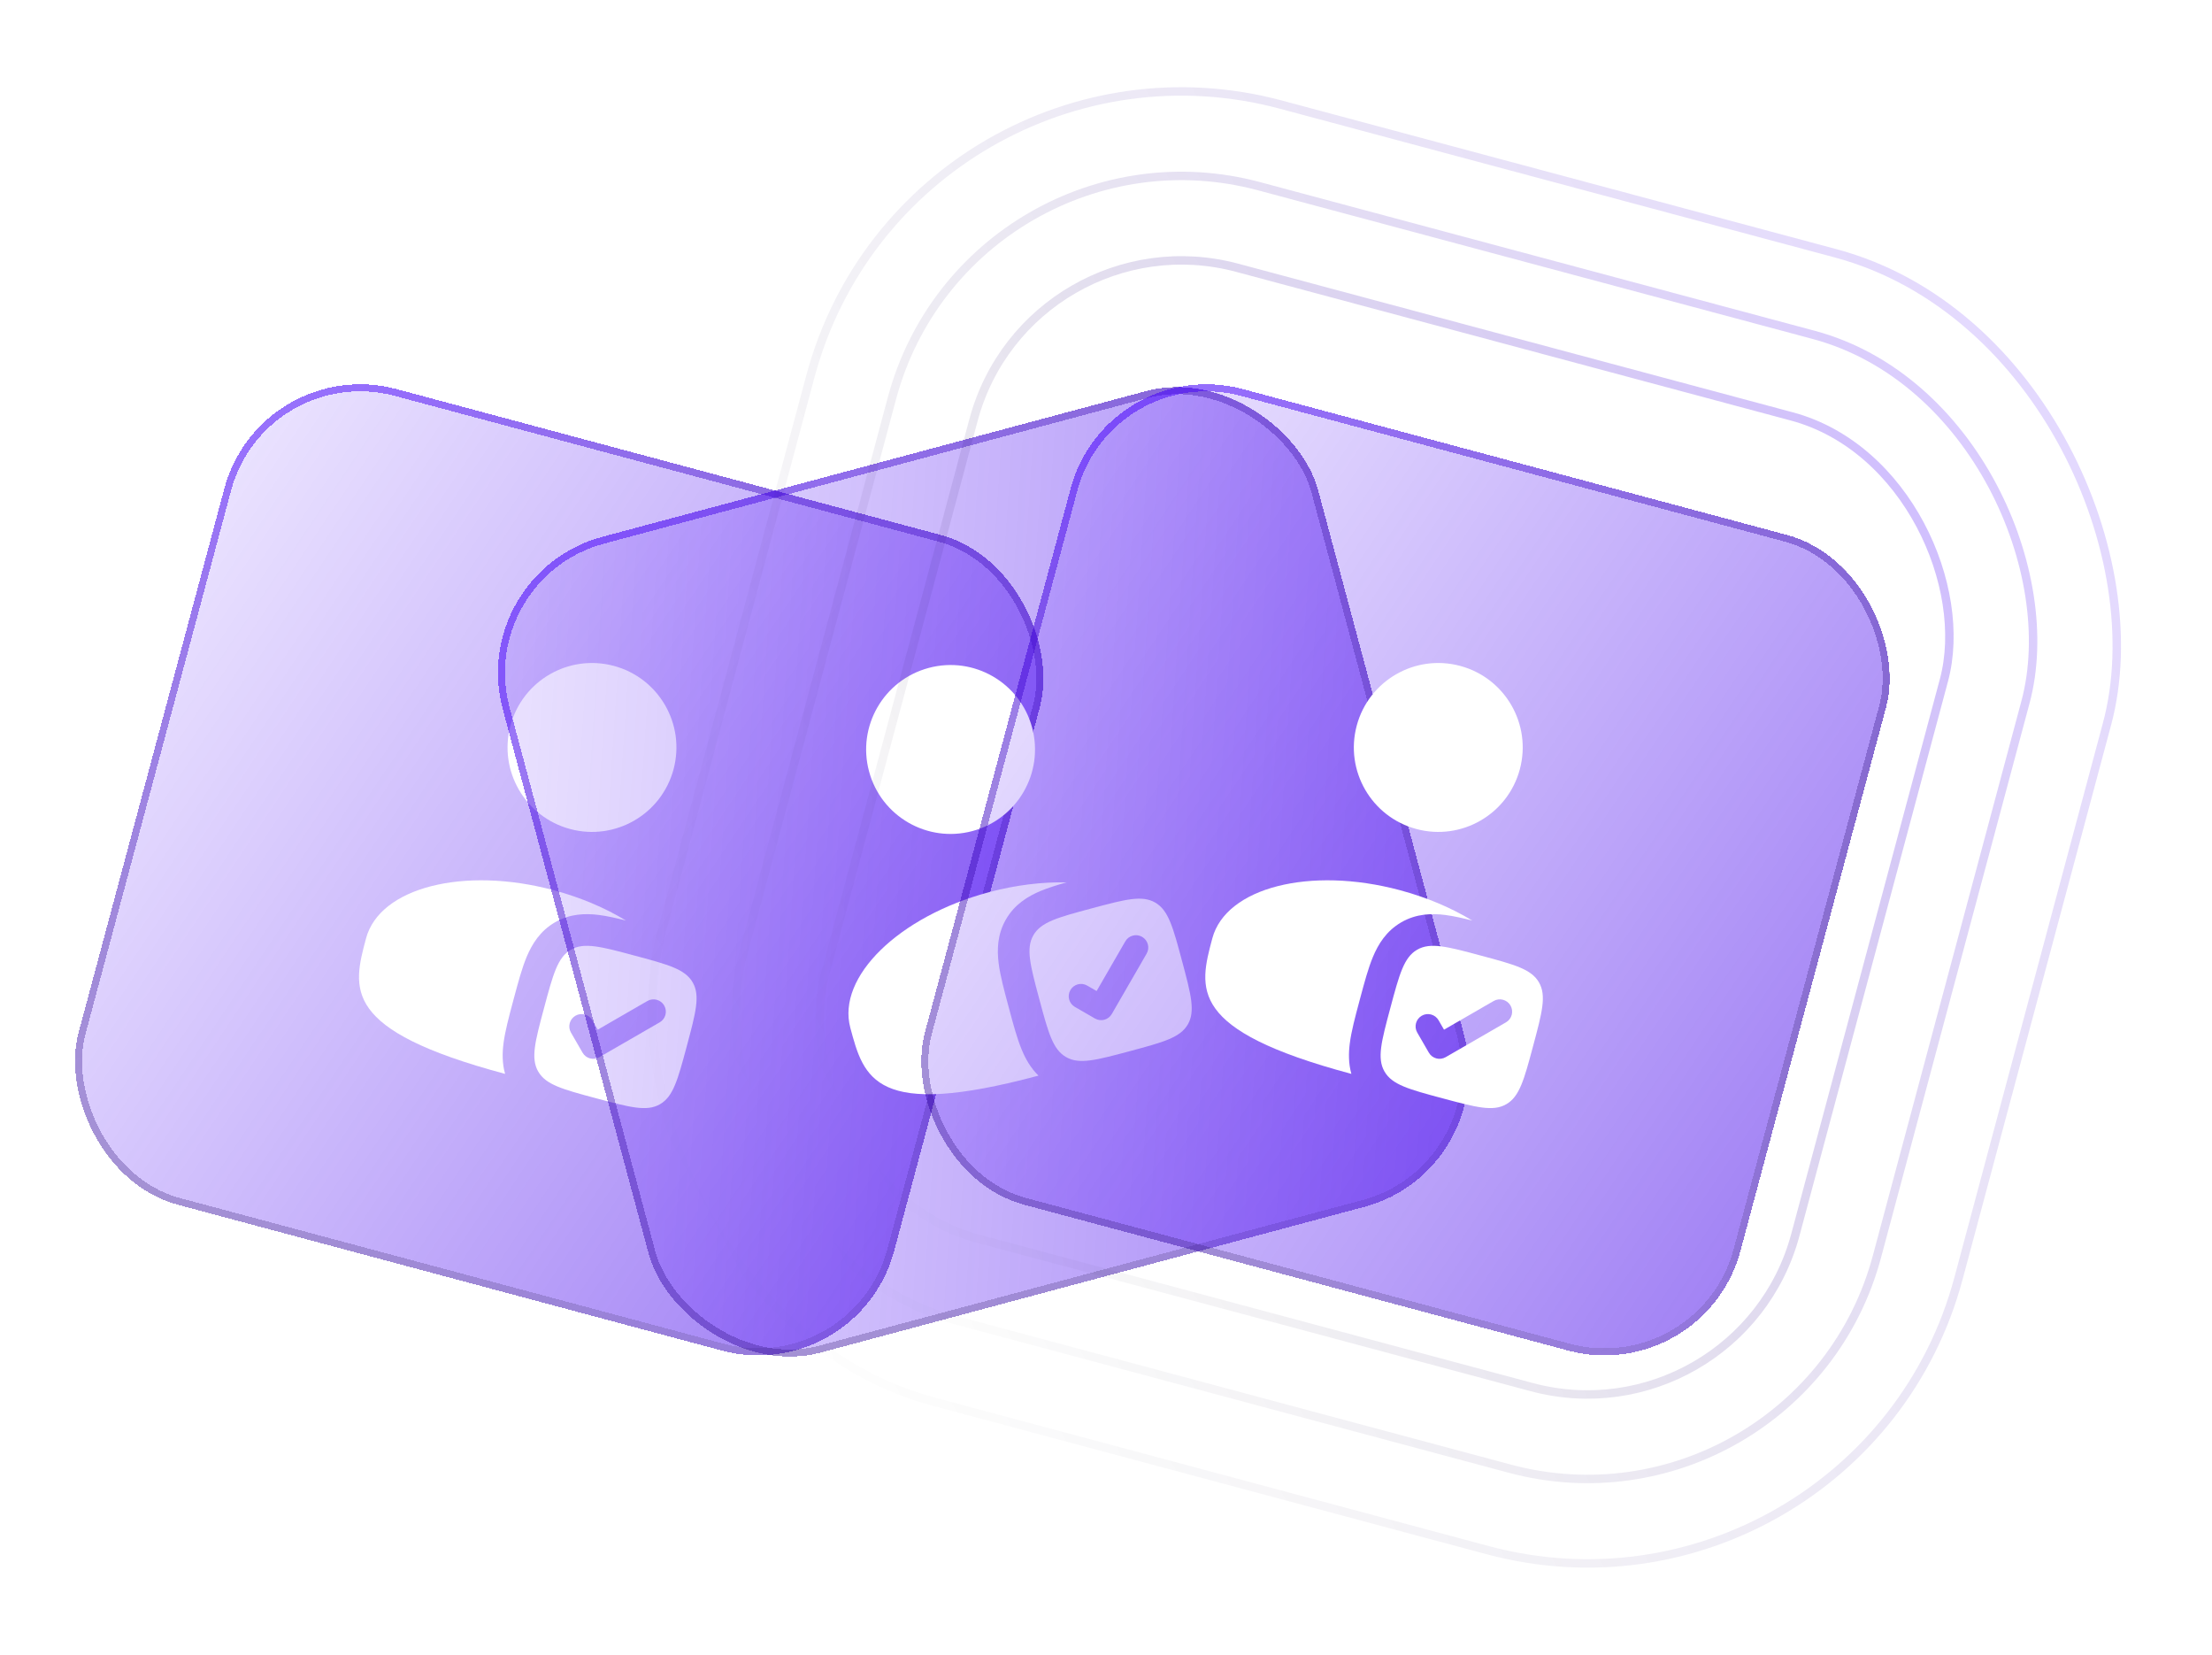
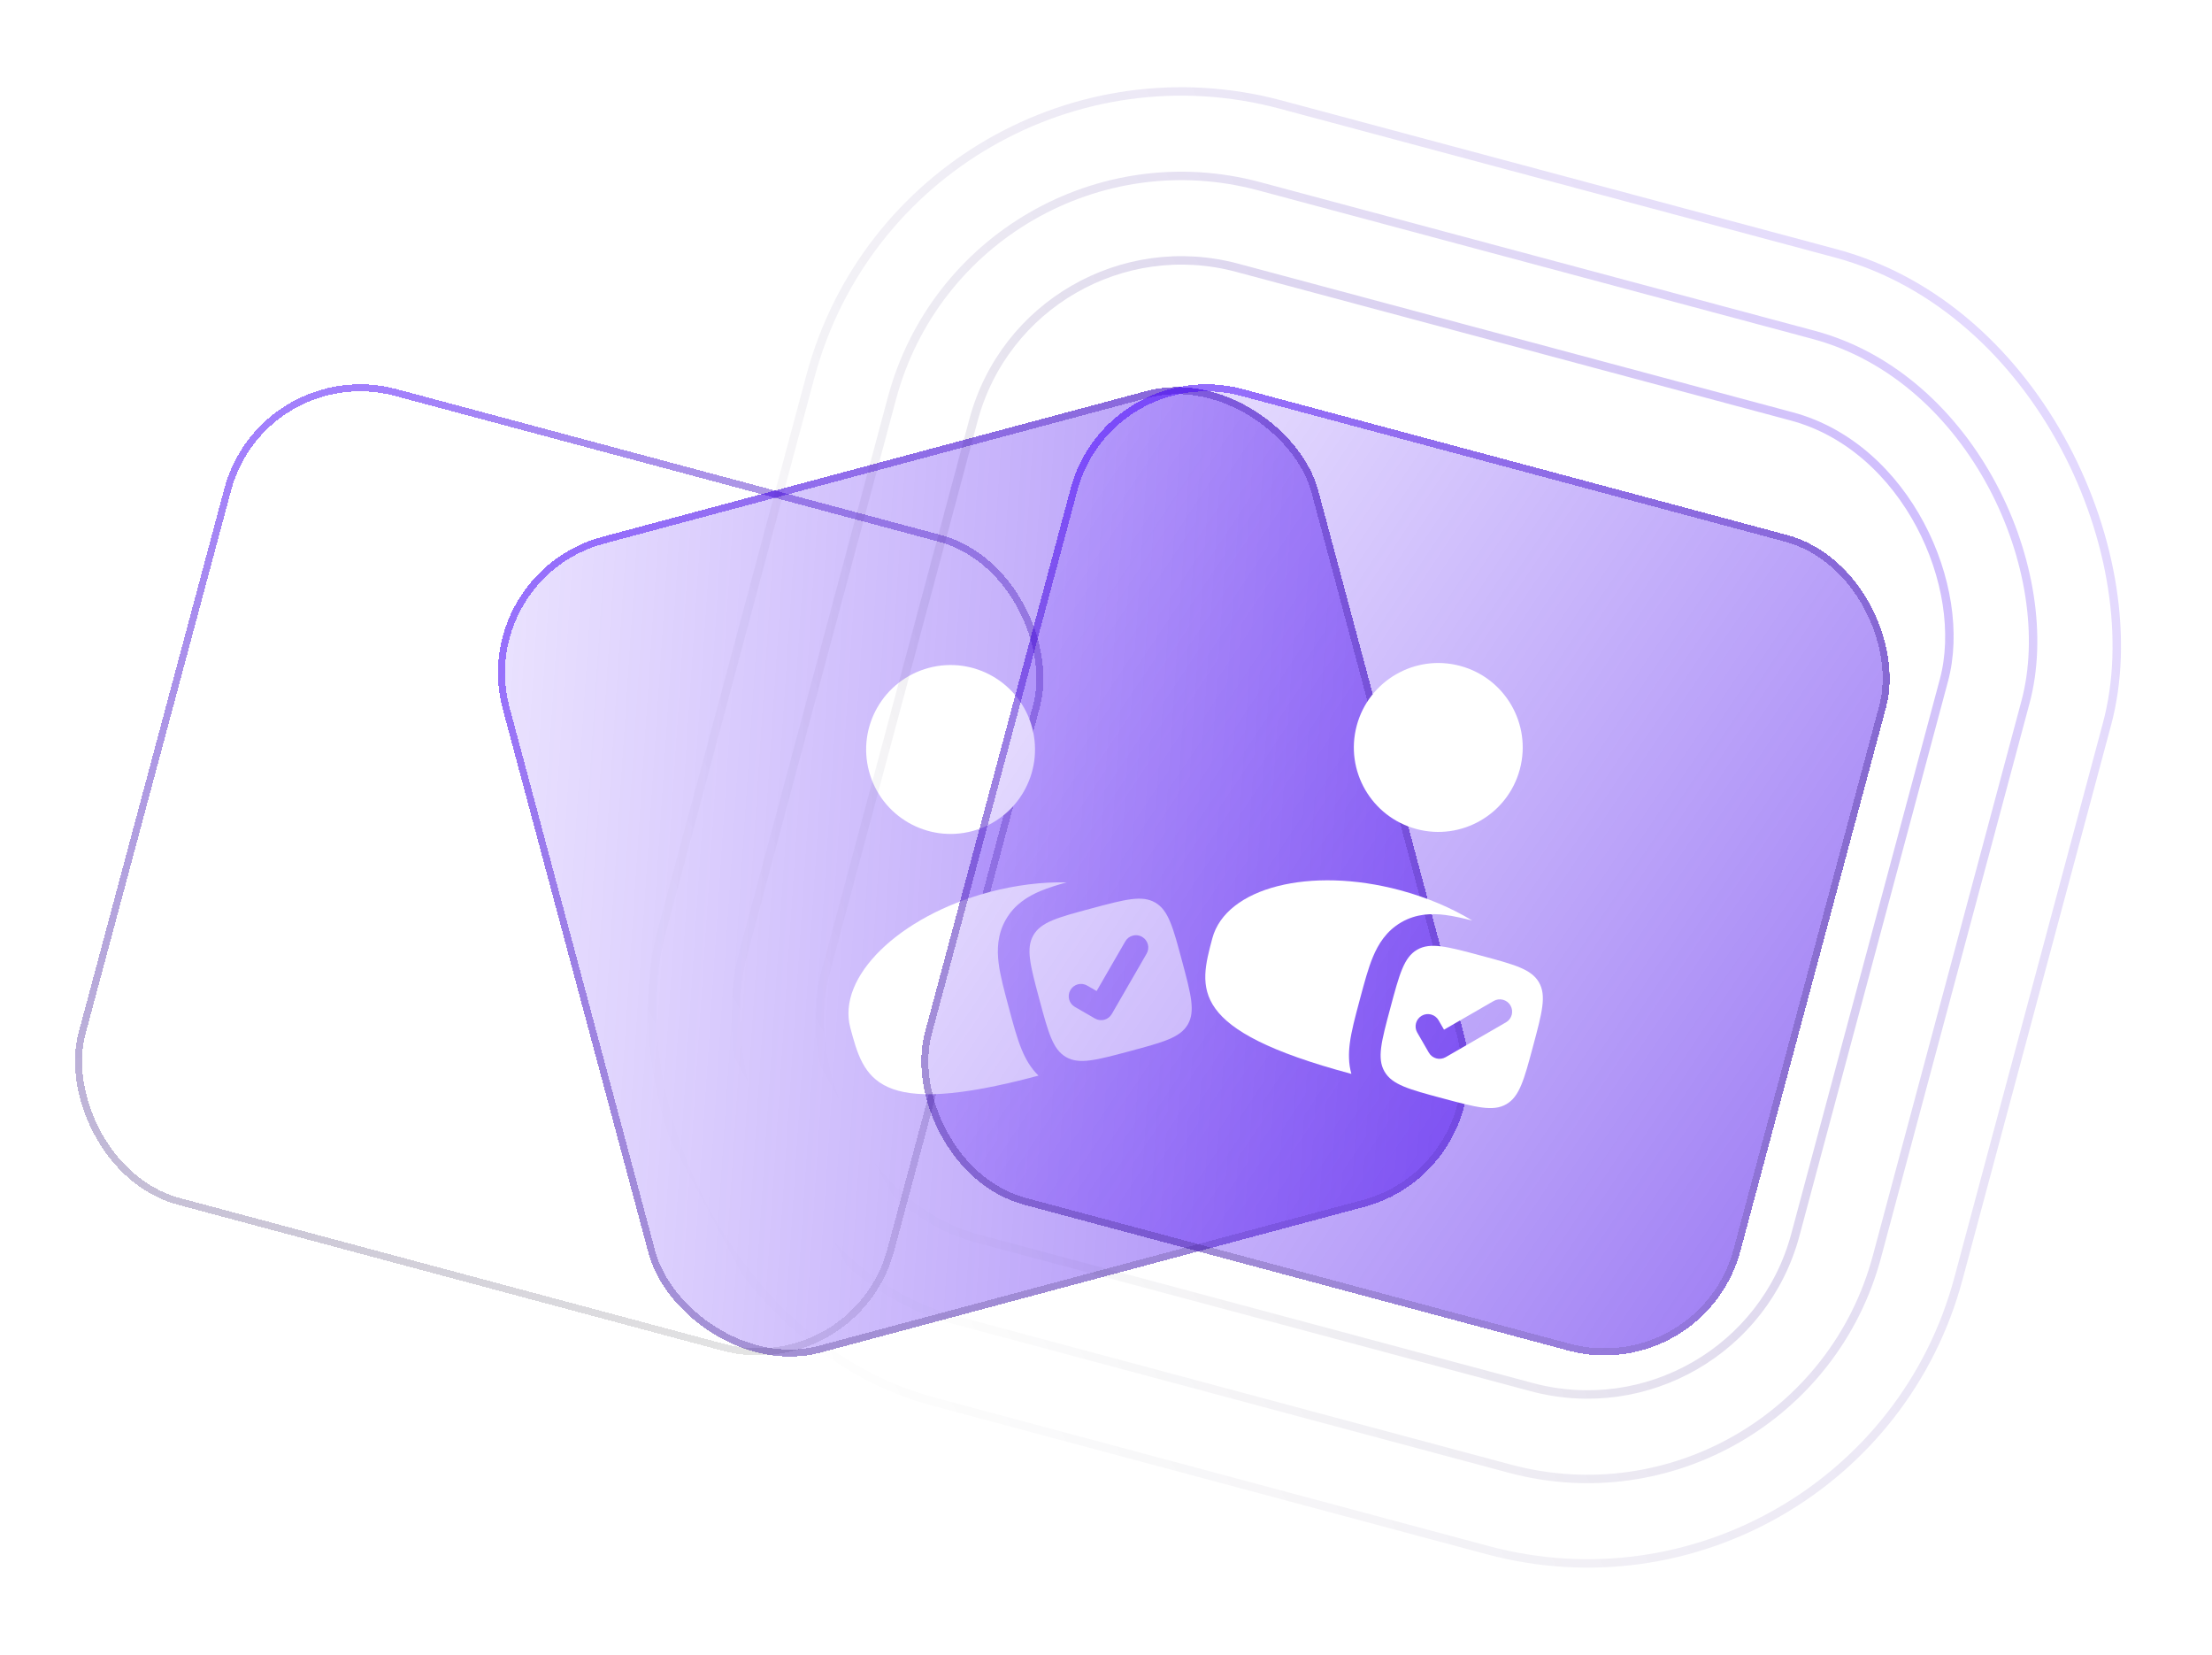
<svg xmlns="http://www.w3.org/2000/svg" width="262" height="196" viewBox="0 0 262 196" fill="none">
  <g filter="url(#filter0_d_1238_15909)">
-     <rect x="28.881" y="37.762" width="100" height="100" rx="16.667" transform="rotate(15 28.881 37.762)" fill="url(#paint0_linear_1238_15909)" shape-rendering="crispEdges" />
    <rect x="29.175" y="38.272" width="99.167" height="99.167" rx="16.25" transform="rotate(15 29.175 38.272)" stroke="url(#paint1_linear_1238_15909)" stroke-width="0.833" shape-rendering="crispEdges" />
    <path d="M77.778 87.098C76.348 92.433 70.865 95.599 65.53 94.169C60.196 92.74 57.03 87.256 58.459 81.922C59.889 76.587 65.372 73.421 70.707 74.851C76.041 76.28 79.207 81.763 77.778 87.098Z" fill="white" />
-     <path d="M72.146 105.008C71 104.716 69.924 104.472 68.963 104.348C67.354 104.141 65.521 104.184 63.741 105.212C61.961 106.24 61.007 107.806 60.382 109.302C59.821 110.647 59.364 112.351 58.879 114.164L58.767 114.579C58.282 116.392 57.825 118.096 57.638 119.541C57.493 120.67 57.471 121.909 57.826 123.163C57.806 123.158 57.786 123.152 57.766 123.147C38.447 117.971 39.751 113.105 41.359 107.104C42.967 101.102 52.92 98.555 63.589 101.414C66.792 102.272 69.695 103.519 72.146 105.008Z" fill="white" />
    <path fill-rule="evenodd" clip-rule="evenodd" d="M68.632 126.059C64.648 124.991 62.656 124.457 61.75 122.888C60.844 121.319 61.378 119.326 62.445 115.342C63.513 111.358 64.047 109.366 65.616 108.46C67.185 107.554 69.177 108.087 73.162 109.155C77.146 110.223 79.138 110.756 80.044 112.326C80.95 113.895 80.416 115.887 79.349 119.872C78.281 123.856 77.748 125.848 76.178 126.754C74.609 127.66 72.617 127.126 68.632 126.059ZM76.138 117.059C76.835 116.656 77.074 115.764 76.671 115.067C76.269 114.369 75.377 114.13 74.679 114.533L68.798 117.929L68.152 116.81C67.749 116.113 66.857 115.874 66.16 116.276C65.462 116.679 65.223 117.571 65.626 118.269L67.001 120.65C67.404 121.348 68.296 121.587 68.993 121.184L76.138 117.059Z" fill="white" />
  </g>
  <g filter="url(#filter1_d_1238_15909)">
    <rect x="53.236" y="63.883" width="100" height="100" rx="16.667" transform="rotate(-15 53.236 63.883)" fill="url(#paint2_linear_1238_15909)" shape-rendering="crispEdges" />
    <rect x="53.747" y="64.177" width="99.167" height="99.167" rx="16.25" transform="rotate(-15 53.747 64.177)" stroke="url(#paint3_linear_1238_15909)" stroke-width="0.833" shape-rendering="crispEdges" />
    <path d="M120.251 82.161C121.68 87.496 118.514 92.979 113.179 94.409C107.845 95.838 102.361 92.672 100.932 87.337C99.503 82.003 102.668 76.519 108.003 75.09C113.338 73.661 118.821 76.826 120.251 82.161Z" fill="white" />
    <path d="M124.328 100.487C123.189 100.807 122.136 101.134 121.241 101.507C119.745 102.132 118.179 103.086 117.151 104.867C116.124 106.647 116.08 108.48 116.287 110.088C116.473 111.533 116.93 113.238 117.416 115.05L117.528 115.465C118.013 117.278 118.469 118.983 119.031 120.327C119.469 121.378 120.07 122.462 121.004 123.37C120.984 123.376 120.964 123.381 120.944 123.386C101.626 128.563 100.322 123.697 98.714 117.696C97.106 111.694 104.451 104.512 115.121 101.653C118.323 100.795 121.461 100.424 124.328 100.487Z" fill="white" />
    <path fill-rule="evenodd" clip-rule="evenodd" d="M131.811 120.475C127.826 121.542 125.834 122.076 124.265 121.17C122.696 120.264 122.162 118.272 121.094 114.287C120.027 110.303 119.493 108.311 120.399 106.742C121.305 105.172 123.297 104.638 127.281 103.571C131.266 102.503 133.258 101.969 134.827 102.876C136.397 103.782 136.93 105.774 137.998 109.758C139.065 113.742 139.599 115.734 138.693 117.304C137.787 118.873 135.795 119.407 131.811 120.475ZM133.81 108.928C134.213 108.231 133.974 107.339 133.277 106.936C132.579 106.533 131.687 106.772 131.285 107.47L127.889 113.351L126.77 112.705C126.073 112.303 125.181 112.542 124.778 113.239C124.376 113.937 124.615 114.829 125.312 115.231L127.694 116.606C128.391 117.009 129.283 116.77 129.686 116.072L133.81 108.928Z" fill="white" />
  </g>
  <g filter="url(#filter2_d_1238_15909)">
    <rect x="129.119" y="37.762" width="100" height="100" rx="16.667" transform="rotate(15 129.119 37.762)" fill="url(#paint4_linear_1238_15909)" shape-rendering="crispEdges" />
    <rect x="129.414" y="38.272" width="99.167" height="99.167" rx="16.25" transform="rotate(15 129.414 38.272)" stroke="url(#paint5_linear_1238_15909)" stroke-width="0.833" shape-rendering="crispEdges" />
    <path d="M178.016 87.098C176.587 92.433 171.103 95.599 165.769 94.169C160.434 92.74 157.268 87.256 158.698 81.922C160.127 76.587 165.61 73.421 170.945 74.851C176.28 76.28 179.445 81.763 178.016 87.098Z" fill="white" />
    <path d="M172.384 105.008C171.238 104.716 170.162 104.472 169.201 104.348C167.593 104.141 165.76 104.184 163.979 105.212C162.199 106.24 161.245 107.806 160.62 109.302C160.059 110.647 159.602 112.351 159.117 114.164L159.006 114.579C158.52 116.392 158.063 118.096 157.877 119.541C157.731 120.67 157.709 121.909 158.064 123.163C158.044 123.158 158.024 123.152 158.004 123.147C138.686 117.971 139.989 113.105 141.597 107.104C143.205 101.102 153.158 98.555 163.827 101.414C167.03 102.272 169.933 103.519 172.384 105.008Z" fill="white" />
    <path fill-rule="evenodd" clip-rule="evenodd" d="M168.871 126.059C164.886 124.991 162.894 124.457 161.988 122.888C161.082 121.319 161.616 119.326 162.684 115.342C163.751 111.358 164.285 109.366 165.854 108.46C167.424 107.554 169.416 108.087 173.4 109.155C177.384 110.223 179.376 110.756 180.282 112.326C181.189 113.895 180.655 115.887 179.587 119.872C178.52 123.856 177.986 125.848 176.416 126.754C174.847 127.66 172.855 127.126 168.871 126.059ZM176.376 117.059C177.073 116.656 177.312 115.764 176.91 115.067C176.507 114.369 175.615 114.13 174.917 114.533L169.036 117.929L168.39 116.81C167.988 116.113 167.096 115.874 166.398 116.276C165.701 116.679 165.462 117.571 165.864 118.269L167.239 120.65C167.642 121.348 168.534 121.587 169.231 121.184L176.376 117.059Z" fill="white" />
  </g>
  <rect opacity="0.5" x="121.906" y="25.108" width="119" height="119" rx="25.5" transform="rotate(15 121.906 25.108)" stroke="url(#paint6_linear_1238_15909)" />
  <rect opacity="0.4" x="114.836" y="12.862" width="139" height="139" rx="35.5" transform="rotate(15 114.836 12.862)" stroke="url(#paint7_linear_1238_15909)" />
  <rect opacity="0.3" x="107.764" y="0.612" width="159" height="159" rx="45.5" transform="rotate(15 107.764 0.612)" stroke="url(#paint8_linear_1238_15909)" />
  <defs>
    <filter id="filter0_d_1238_15909" x="-38.668" y="-3.905" width="205.808" height="205.808" filterUnits="userSpaceOnUse" color-interpolation-filters="sRGB">
      <feFlood flood-opacity="0" result="BackgroundImageFix" />
      <feColorMatrix in="SourceAlpha" type="matrix" values="0 0 0 0 0 0 0 0 0 0 0 0 0 0 0 0 0 0 127 0" result="hardAlpha" />
      <feOffset dx="2" dy="4" />
      <feGaussianBlur stdDeviation="4" />
      <feComposite in2="hardAlpha" operator="out" />
      <feColorMatrix type="matrix" values="0 0 0 0 0.168 0 0 0 0 0 0 0 0 0 0.605 0 0 0 0.4 0" />
      <feBlend mode="normal" in2="BackgroundImageFix" result="effect1_dropShadow_1238_15909" />
      <feBlend mode="normal" in="SourceGraphic" in2="effect1_dropShadow_1238_15909" result="shape" />
    </filter>
    <filter id="filter1_d_1238_15909" x="11.57" y="-3.666" width="205.808" height="205.808" filterUnits="userSpaceOnUse" color-interpolation-filters="sRGB">
      <feFlood flood-opacity="0" result="BackgroundImageFix" />
      <feColorMatrix in="SourceAlpha" type="matrix" values="0 0 0 0 0 0 0 0 0 0 0 0 0 0 0 0 0 0 127 0" result="hardAlpha" />
      <feOffset dx="2" dy="4" />
      <feGaussianBlur stdDeviation="4" />
      <feComposite in2="hardAlpha" operator="out" />
      <feColorMatrix type="matrix" values="0 0 0 0 0.168 0 0 0 0 0 0 0 0 0 0.605 0 0 0 0.4 0" />
      <feBlend mode="normal" in2="BackgroundImageFix" result="effect1_dropShadow_1238_15909" />
      <feBlend mode="normal" in="SourceGraphic" in2="effect1_dropShadow_1238_15909" result="shape" />
    </filter>
    <filter id="filter2_d_1238_15909" x="61.571" y="-3.905" width="205.808" height="205.808" filterUnits="userSpaceOnUse" color-interpolation-filters="sRGB">
      <feFlood flood-opacity="0" result="BackgroundImageFix" />
      <feColorMatrix in="SourceAlpha" type="matrix" values="0 0 0 0 0 0 0 0 0 0 0 0 0 0 0 0 0 0 127 0" result="hardAlpha" />
      <feOffset dx="2" dy="4" />
      <feGaussianBlur stdDeviation="4" />
      <feComposite in2="hardAlpha" operator="out" />
      <feColorMatrix type="matrix" values="0 0 0 0 0.168 0 0 0 0 0 0 0 0 0 0.605 0 0 0 0.4 0" />
      <feBlend mode="normal" in2="BackgroundImageFix" result="effect1_dropShadow_1238_15909" />
      <feBlend mode="normal" in="SourceGraphic" in2="effect1_dropShadow_1238_15909" result="shape" />
    </filter>
    <linearGradient id="paint0_linear_1238_15909" x1="28.881" y1="37.762" x2="149" y2="78.636" gradientUnits="userSpaceOnUse">
      <stop stop-color="#4601FA" stop-opacity="0.1" />
      <stop offset="1" stop-color="#4000E8" stop-opacity="0.5" />
    </linearGradient>
    <linearGradient id="paint1_linear_1238_15909" x1="44.506" y1="37.762" x2="119.818" y2="135.574" gradientUnits="userSpaceOnUse">
      <stop stop-color="#4601FA" stop-opacity="0.5" />
      <stop offset="1" stop-opacity="0.1" />
    </linearGradient>
    <linearGradient id="paint2_linear_1238_15909" x1="53.236" y1="63.883" x2="173.356" y2="104.757" gradientUnits="userSpaceOnUse">
      <stop stop-color="#4601FA" stop-opacity="0.1" />
      <stop offset="1" stop-color="#4000E8" stop-opacity="0.5" />
    </linearGradient>
    <linearGradient id="paint3_linear_1238_15909" x1="68.861" y1="63.883" x2="144.174" y2="161.695" gradientUnits="userSpaceOnUse">
      <stop stop-color="#4601FA" stop-opacity="0.5" />
      <stop offset="1" stop-opacity="0.1" />
    </linearGradient>
    <linearGradient id="paint4_linear_1238_15909" x1="129.119" y1="37.762" x2="249.238" y2="78.636" gradientUnits="userSpaceOnUse">
      <stop stop-color="#4601FA" stop-opacity="0.1" />
      <stop offset="1" stop-color="#4000E8" stop-opacity="0.5" />
    </linearGradient>
    <linearGradient id="paint5_linear_1238_15909" x1="144.744" y1="37.762" x2="220.057" y2="135.574" gradientUnits="userSpaceOnUse">
      <stop stop-color="#4601FA" stop-opacity="0.5" />
      <stop offset="1" stop-opacity="0.1" />
    </linearGradient>
    <linearGradient id="paint6_linear_1238_15909" x1="234.562" y1="33.042" x2="129.076" y2="135.847" gradientUnits="userSpaceOnUse">
      <stop stop-color="#4601FA" stop-opacity="0.5" />
      <stop offset="1" stop-opacity="0" />
    </linearGradient>
    <linearGradient id="paint7_linear_1238_15909" x1="244.279" y1="23.282" x2="123.217" y2="137.507" gradientUnits="userSpaceOnUse">
      <stop stop-color="#4601FA" stop-opacity="0.5" />
      <stop offset="1" stop-opacity="0" />
    </linearGradient>
    <linearGradient id="paint8_linear_1238_15909" x1="257.219" y1="17.834" x2="119.781" y2="146.283" gradientUnits="userSpaceOnUse">
      <stop stop-color="#4601FA" stop-opacity="0.5" />
      <stop offset="1" stop-opacity="0" />
    </linearGradient>
  </defs>
</svg>